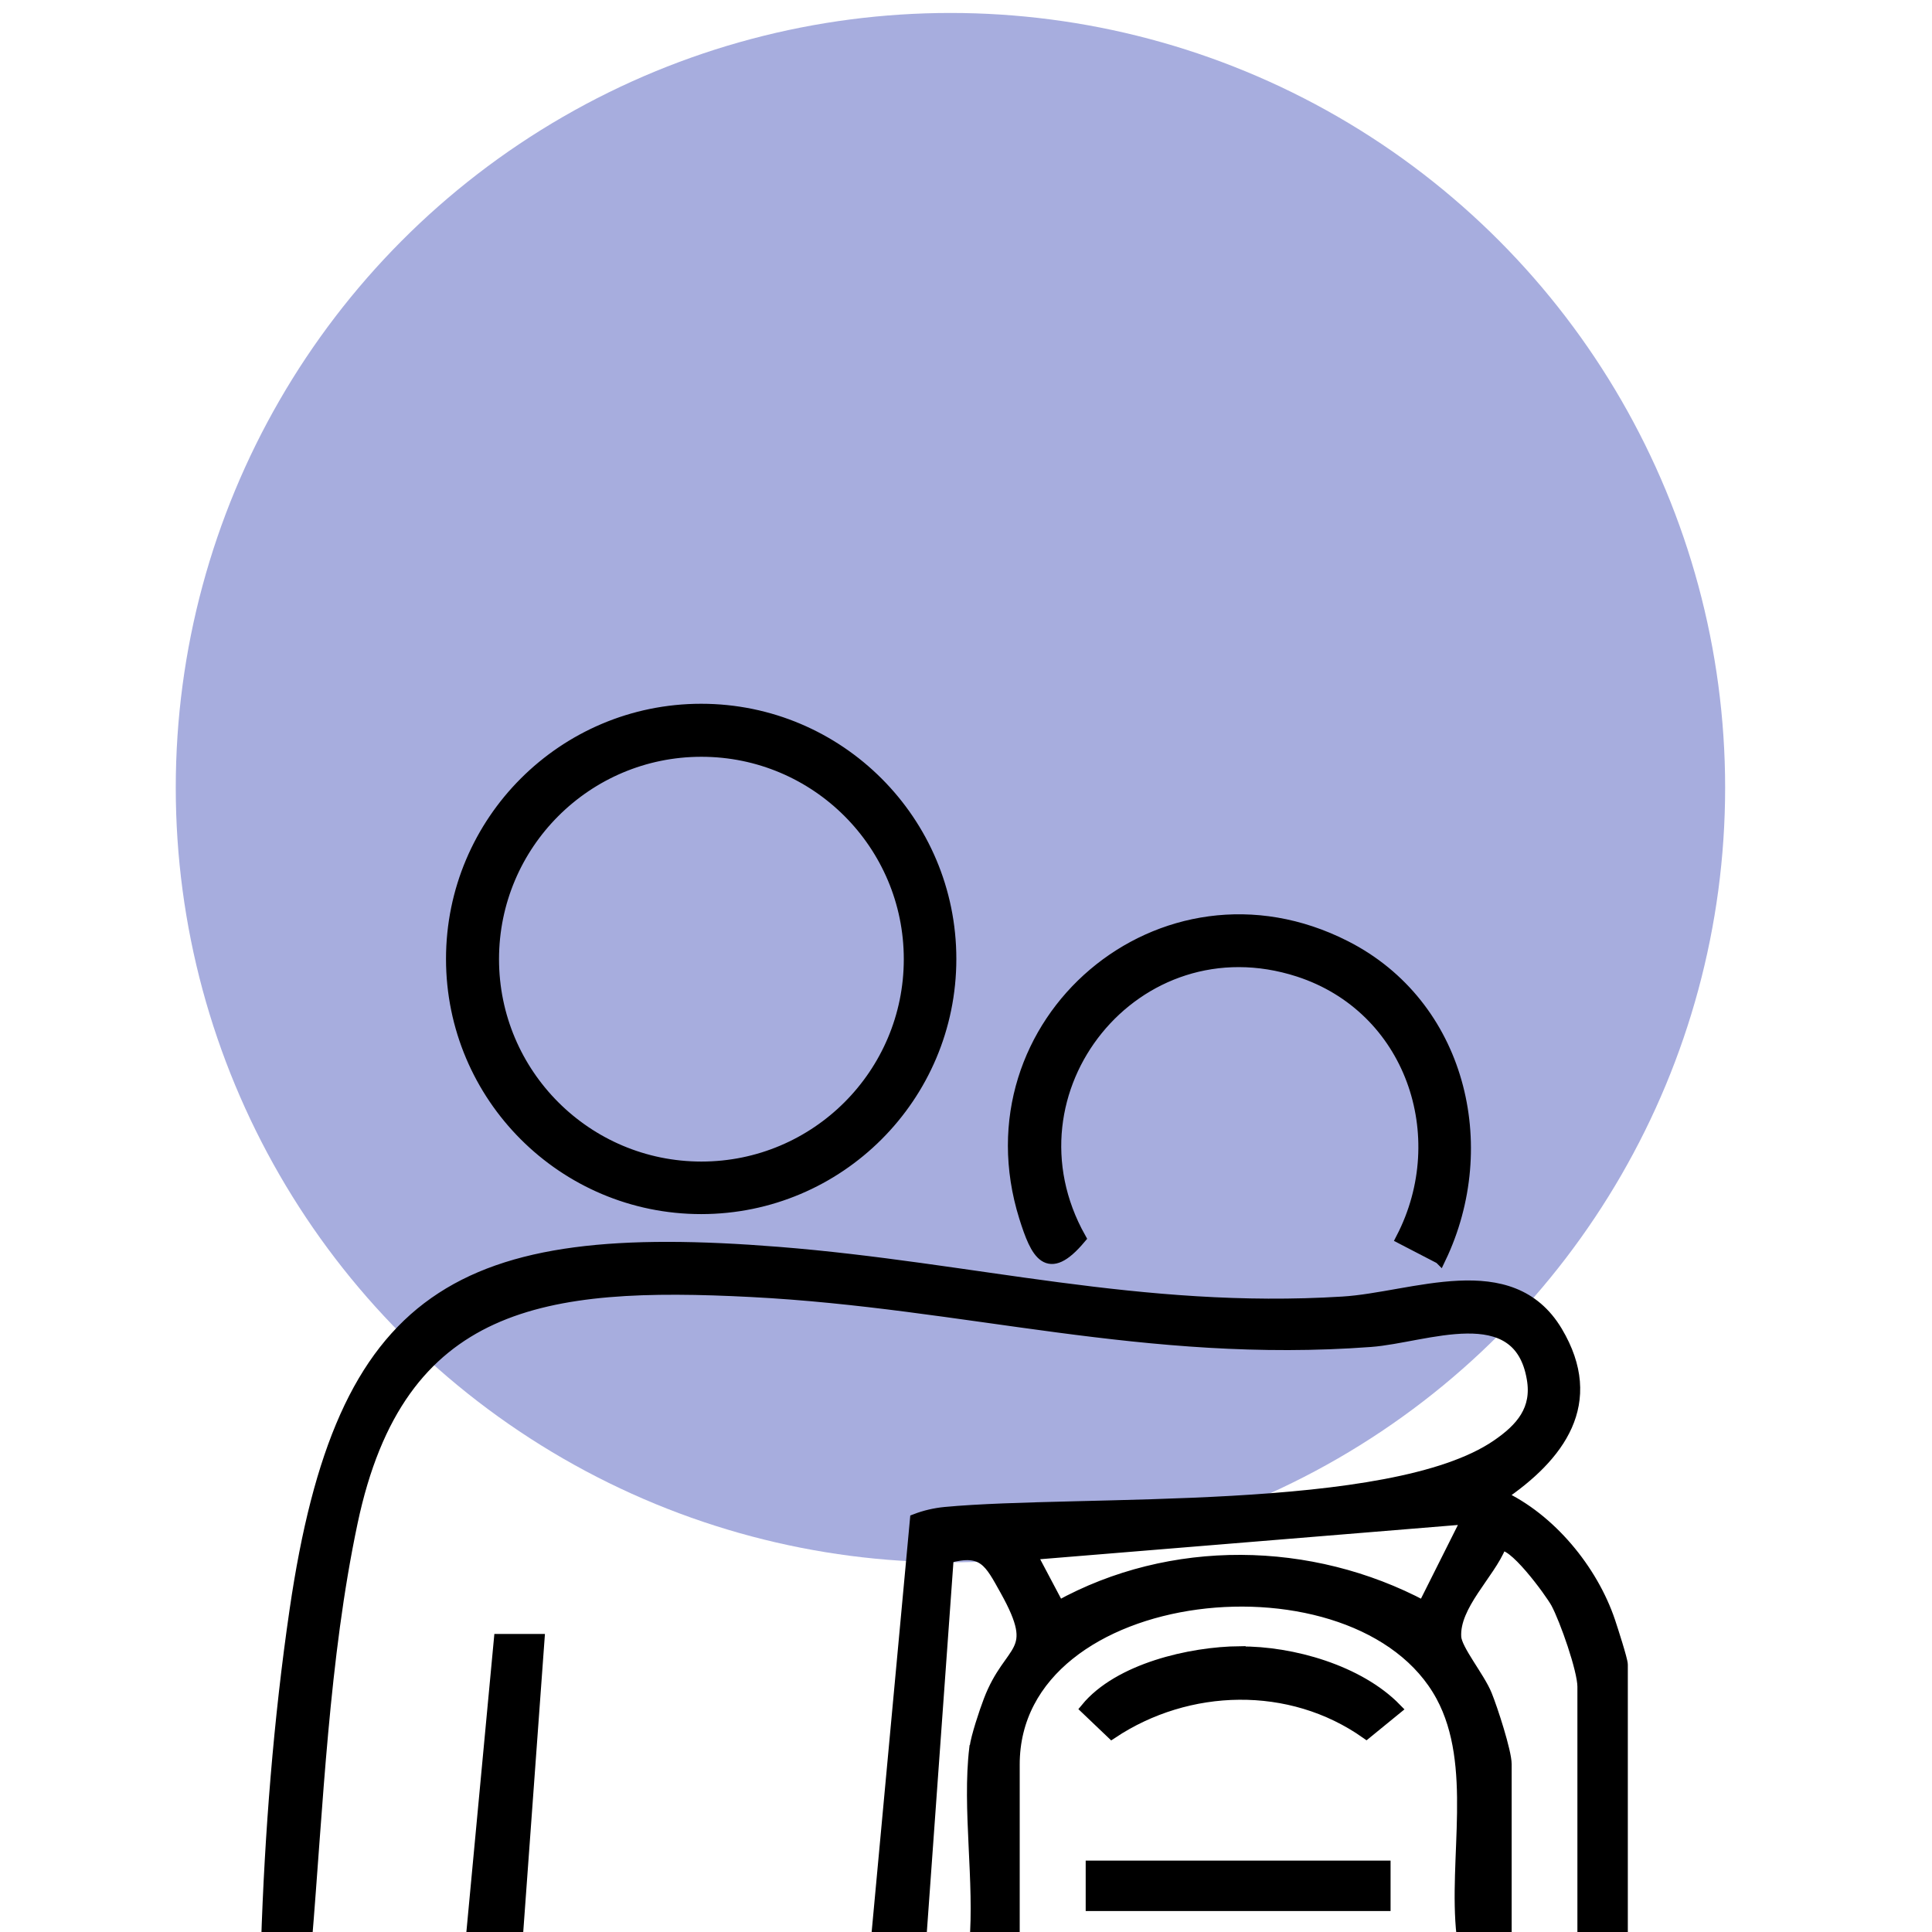
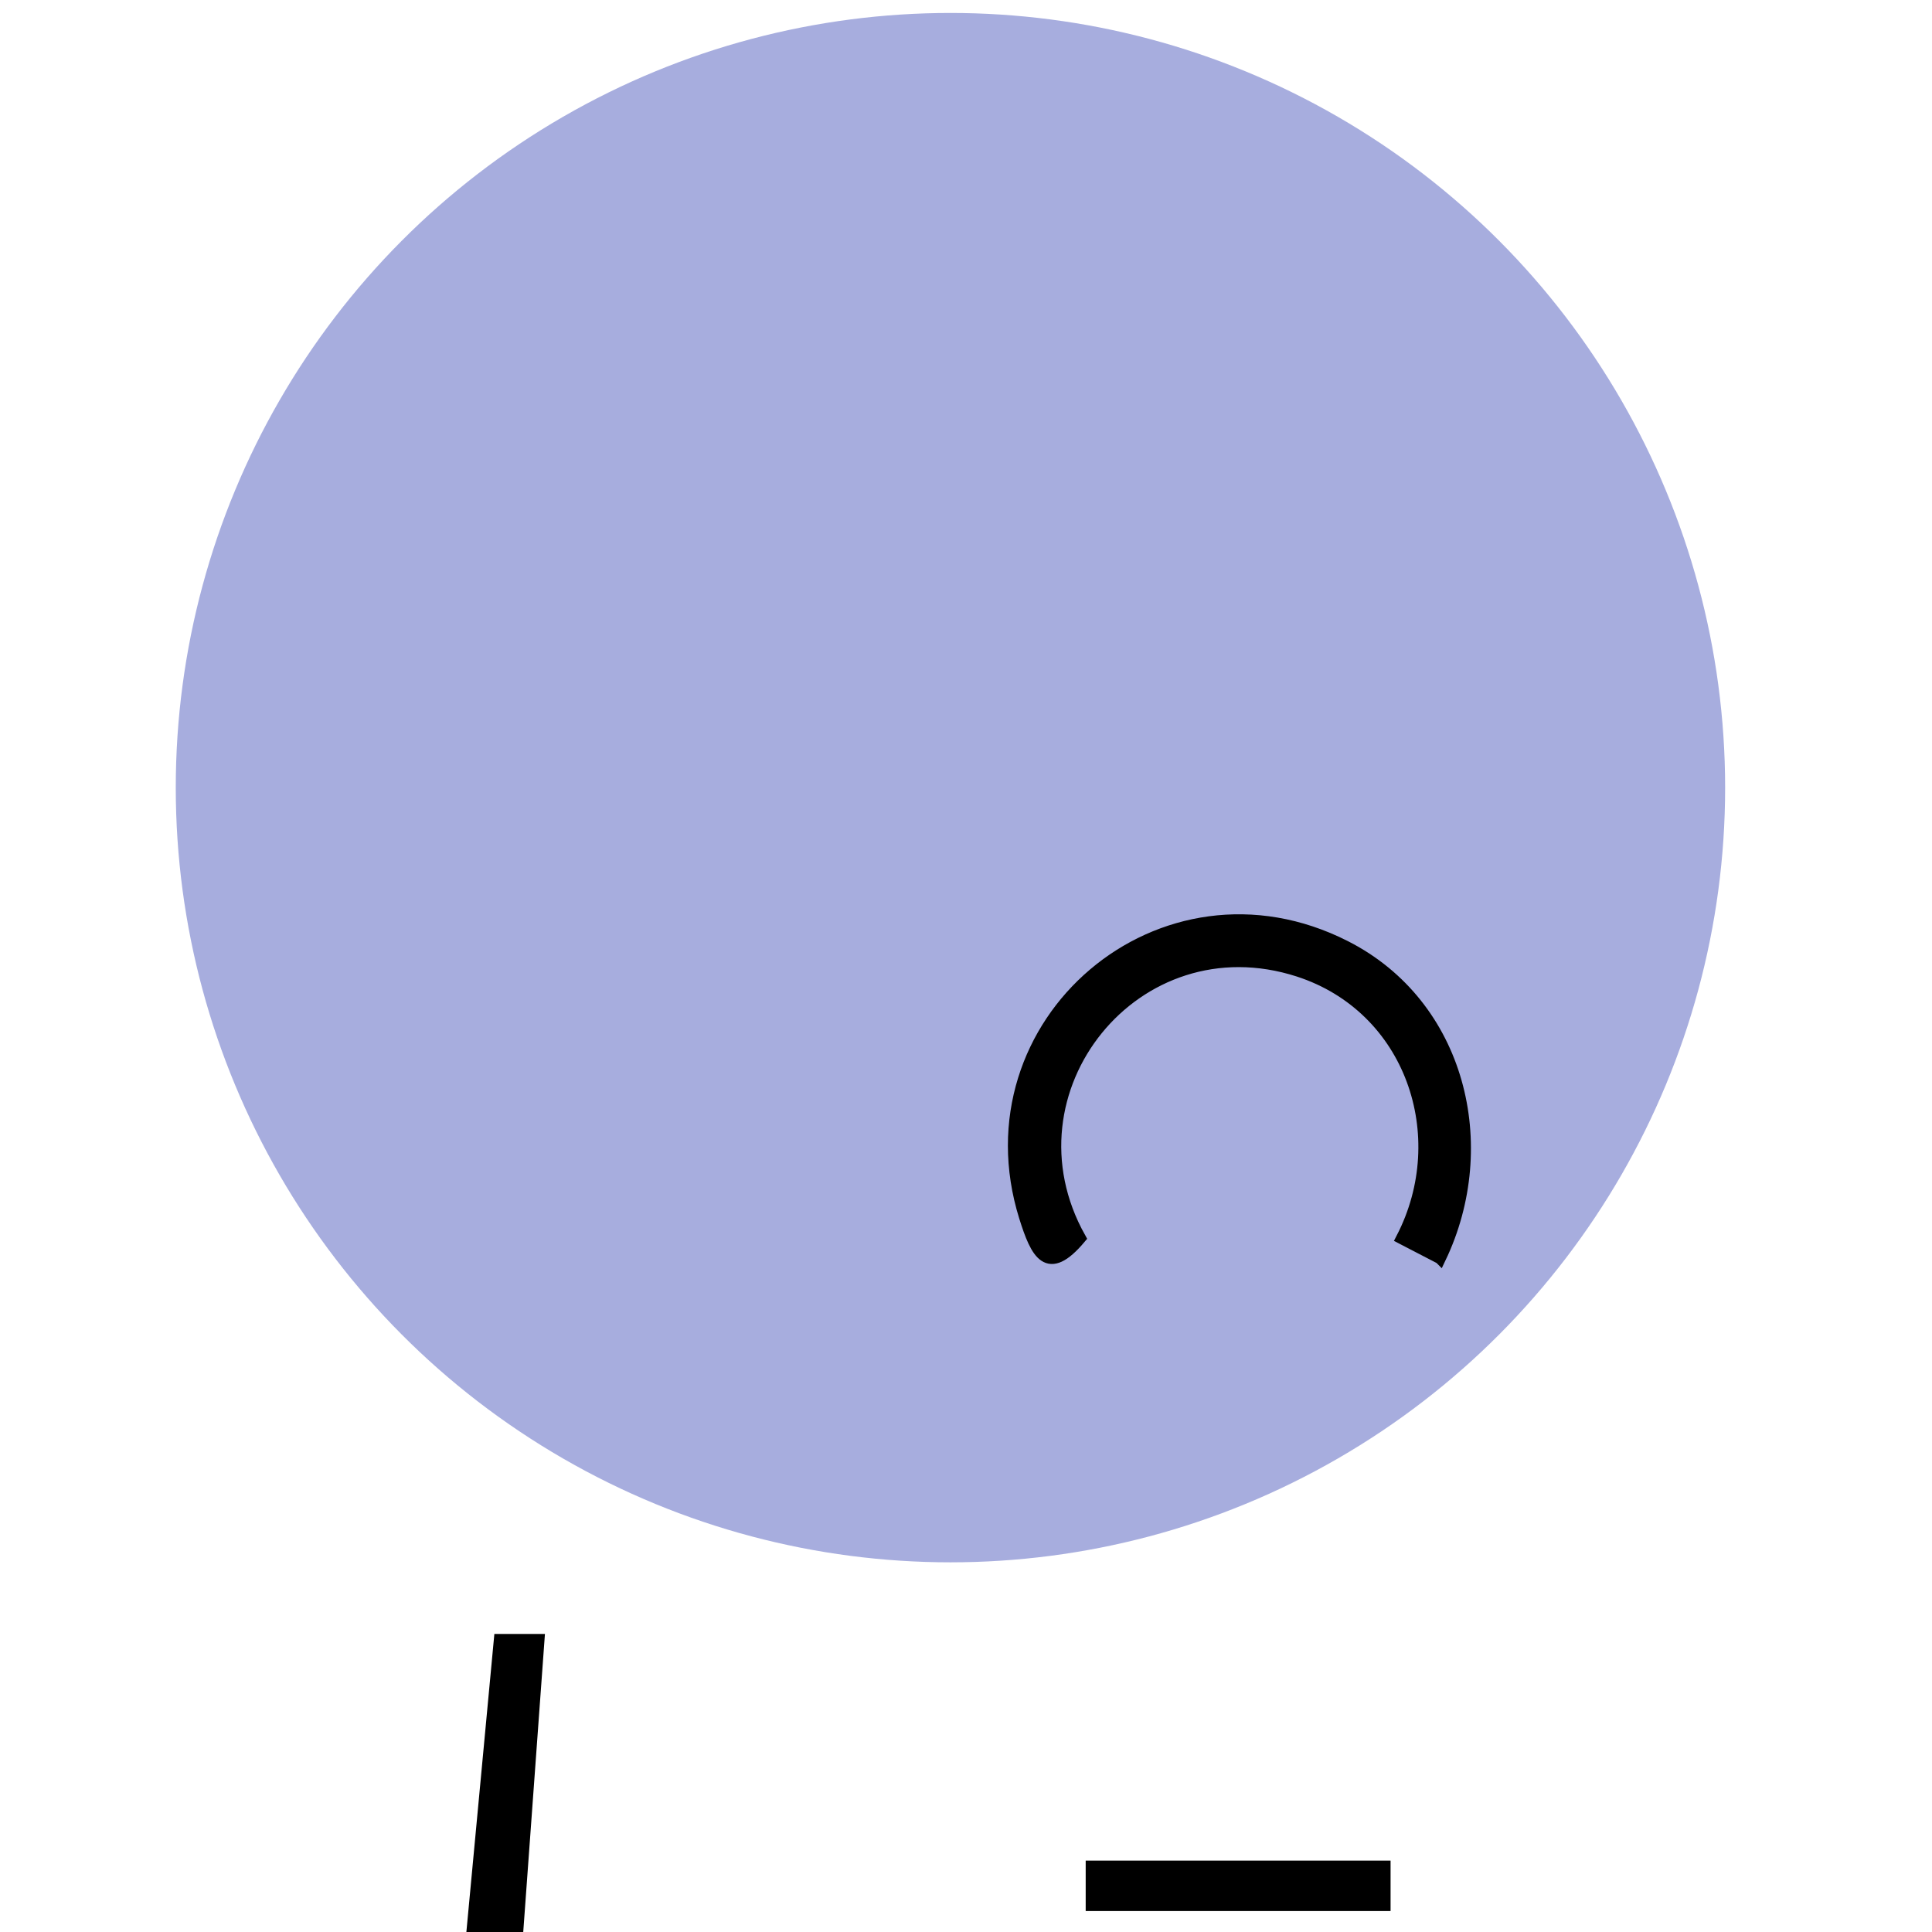
<svg xmlns="http://www.w3.org/2000/svg" id="Livello_1" data-name="Livello 1" viewBox="0 0 82 82">
  <defs>
    <style>
      .cls-1 {
        stroke: #000;
        stroke-miterlimit: 10;
        stroke-width: .5px;
      }

      .cls-2 {
        fill: #a7adde;
      }
    </style>
  </defs>
  <circle class="cls-2" cx="40.34" cy="33.43" r="32.88" />
  <g>
-     <path class="cls-1" d="M41.4,74.18c.05-.44.41-1.52.59-1.99.89-2.35,2.25-1.92.7-4.7-.67-1.2-.94-1.81-2.46-1.39l-1.18,16.42-1.49-.03-.33-.31,1.64-17.68c.39-.15.82-.25,1.24-.29,5.76-.54,18.92.23,23.43-2.86,1.04-.71,1.74-1.52,1.51-2.84-.59-3.47-4.55-1.76-6.88-1.59-9.55.71-17.17-1.65-26.28-2.12-8.75-.45-14.96.32-16.96,9.82-1.22,5.78-1.46,12-1.95,17.89h-1.65c.15-4.67.53-9.53,1.21-14.17,1.97-13.48,6.96-16.25,20.5-15.17,8.27.66,15.36,2.64,23.94,2.11,3-.18,7.13-2.03,9.09,1.24,1.8,3.02.1,5.28-2.4,6.97,2.11.97,3.9,3.14,4.64,5.34.11.33.53,1.63.53,1.82v11.85h-1.64v-10.91c0-.72-.75-2.85-1.13-3.56-.25-.46-1.92-2.75-2.39-2.42-.47,1.18-1.99,2.52-1.91,3.87.03.55,1.01,1.72,1.31,2.47.24.59.83,2.4.83,2.93v7.63l-1.49-.03-.35-.35c-.36-3.23.71-7.21-.88-10.15-3.5-6.45-18.16-4.96-18.16,2.91v7.63h-1.64c.23-2.64-.31-5.76,0-8.33ZM62.29,64.44l-18.54,1.52,1.18,2.23c4.77-2.64,10.7-2.55,15.49,0l1.88-3.75Z" />
-     <path class="cls-1" d="M40.34,40.7c0,5.84-4.74,10.58-10.58,10.58s-10.58-4.74-10.58-10.58,4.74-10.58,10.58-10.58,10.58,4.74,10.58,10.58ZM38.61,40.71c0-4.88-3.96-8.84-8.84-8.84s-8.84,3.96-8.84,8.84,3.96,8.84,8.84,8.84,8.84-3.96,8.84-8.84Z" />
    <path class="cls-1" d="M61.12,53.4l-1.62-.84c2.25-4.35.39-9.8-4.38-11.35-6.92-2.24-12.79,5.08-9.28,11.34-1.38,1.64-1.85.66-2.34-.9-2.57-8.24,5.84-15.43,13.6-11.48,4.86,2.47,6.31,8.45,4.02,13.23Z" />
    <polygon class="cls-1" points="22.86 69.6 21.92 82.51 20.43 82.47 20.05 81.95 21.21 69.6 22.86 69.6" />
-     <path class="cls-1" d="M52.62,70.13c2.22-.02,5.05.79,6.62,2.4l-1.25,1.02c-3.22-2.27-7.57-2.15-10.8,0l-1.08-1.03c1.38-1.68,4.42-2.38,6.51-2.4Z" />
    <rect class="cls-1" x="46.33" y="79.22" width="12.44" height="1.64" />
  </g>
</svg>